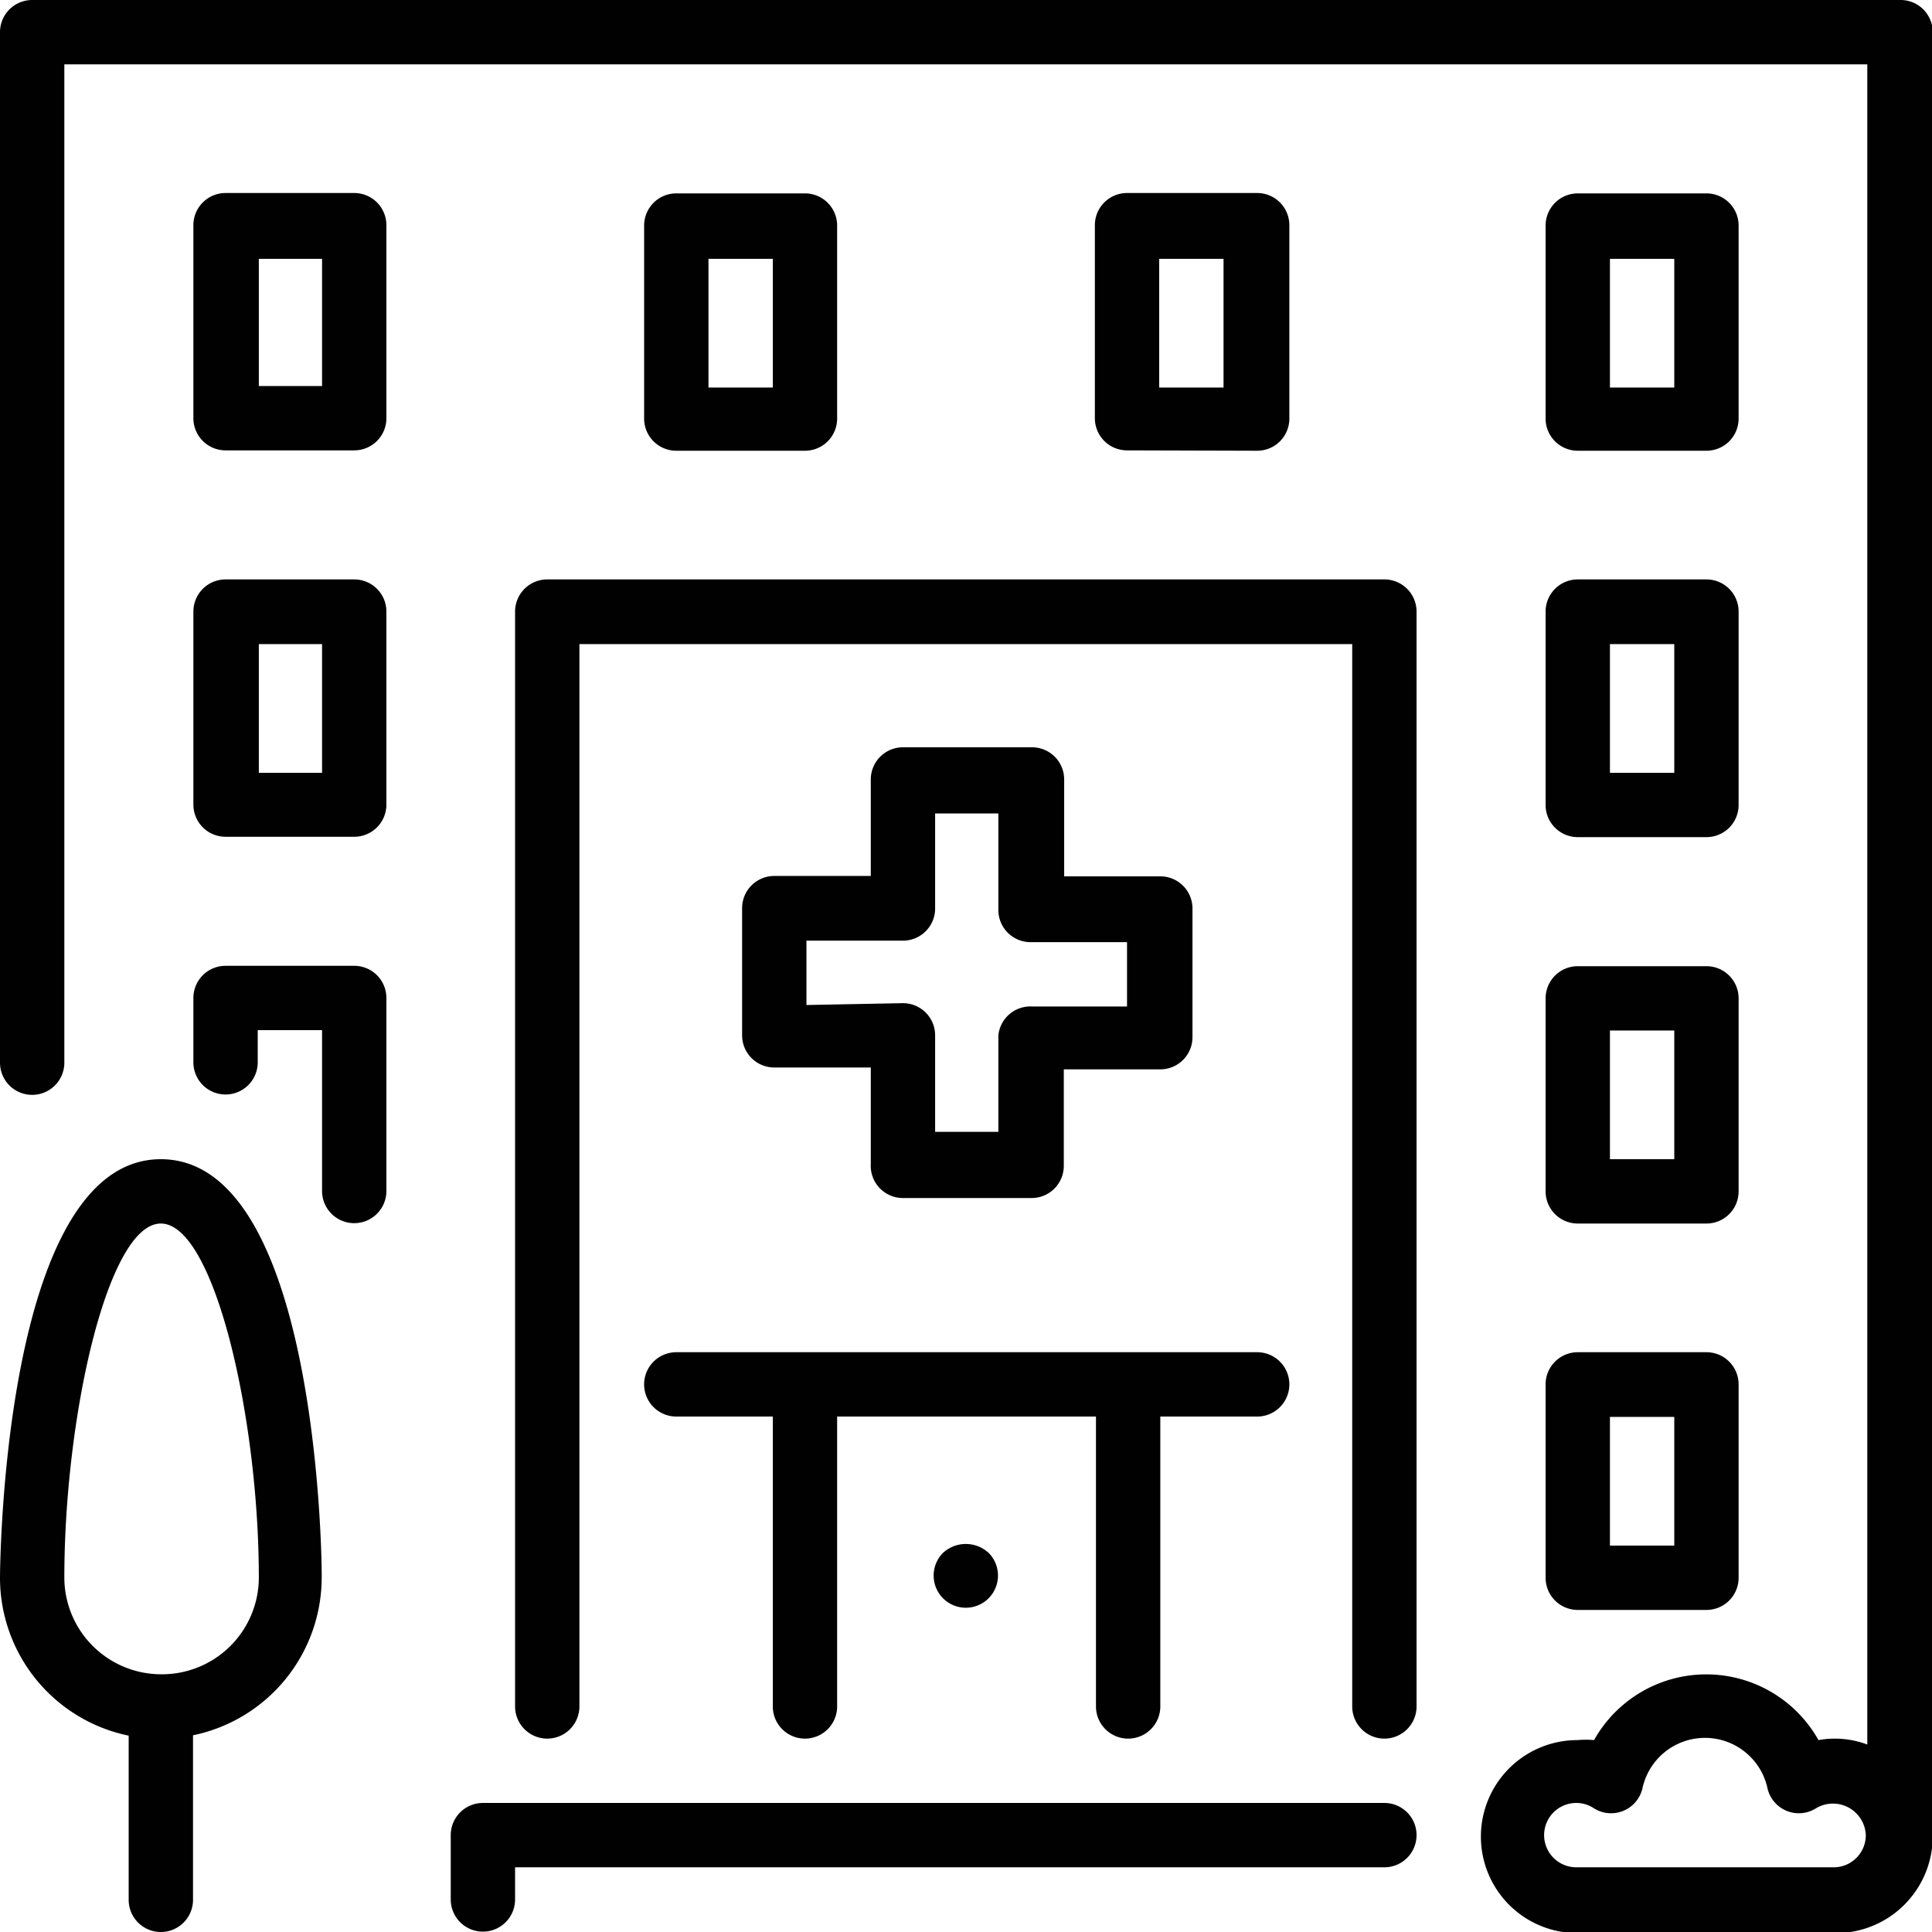
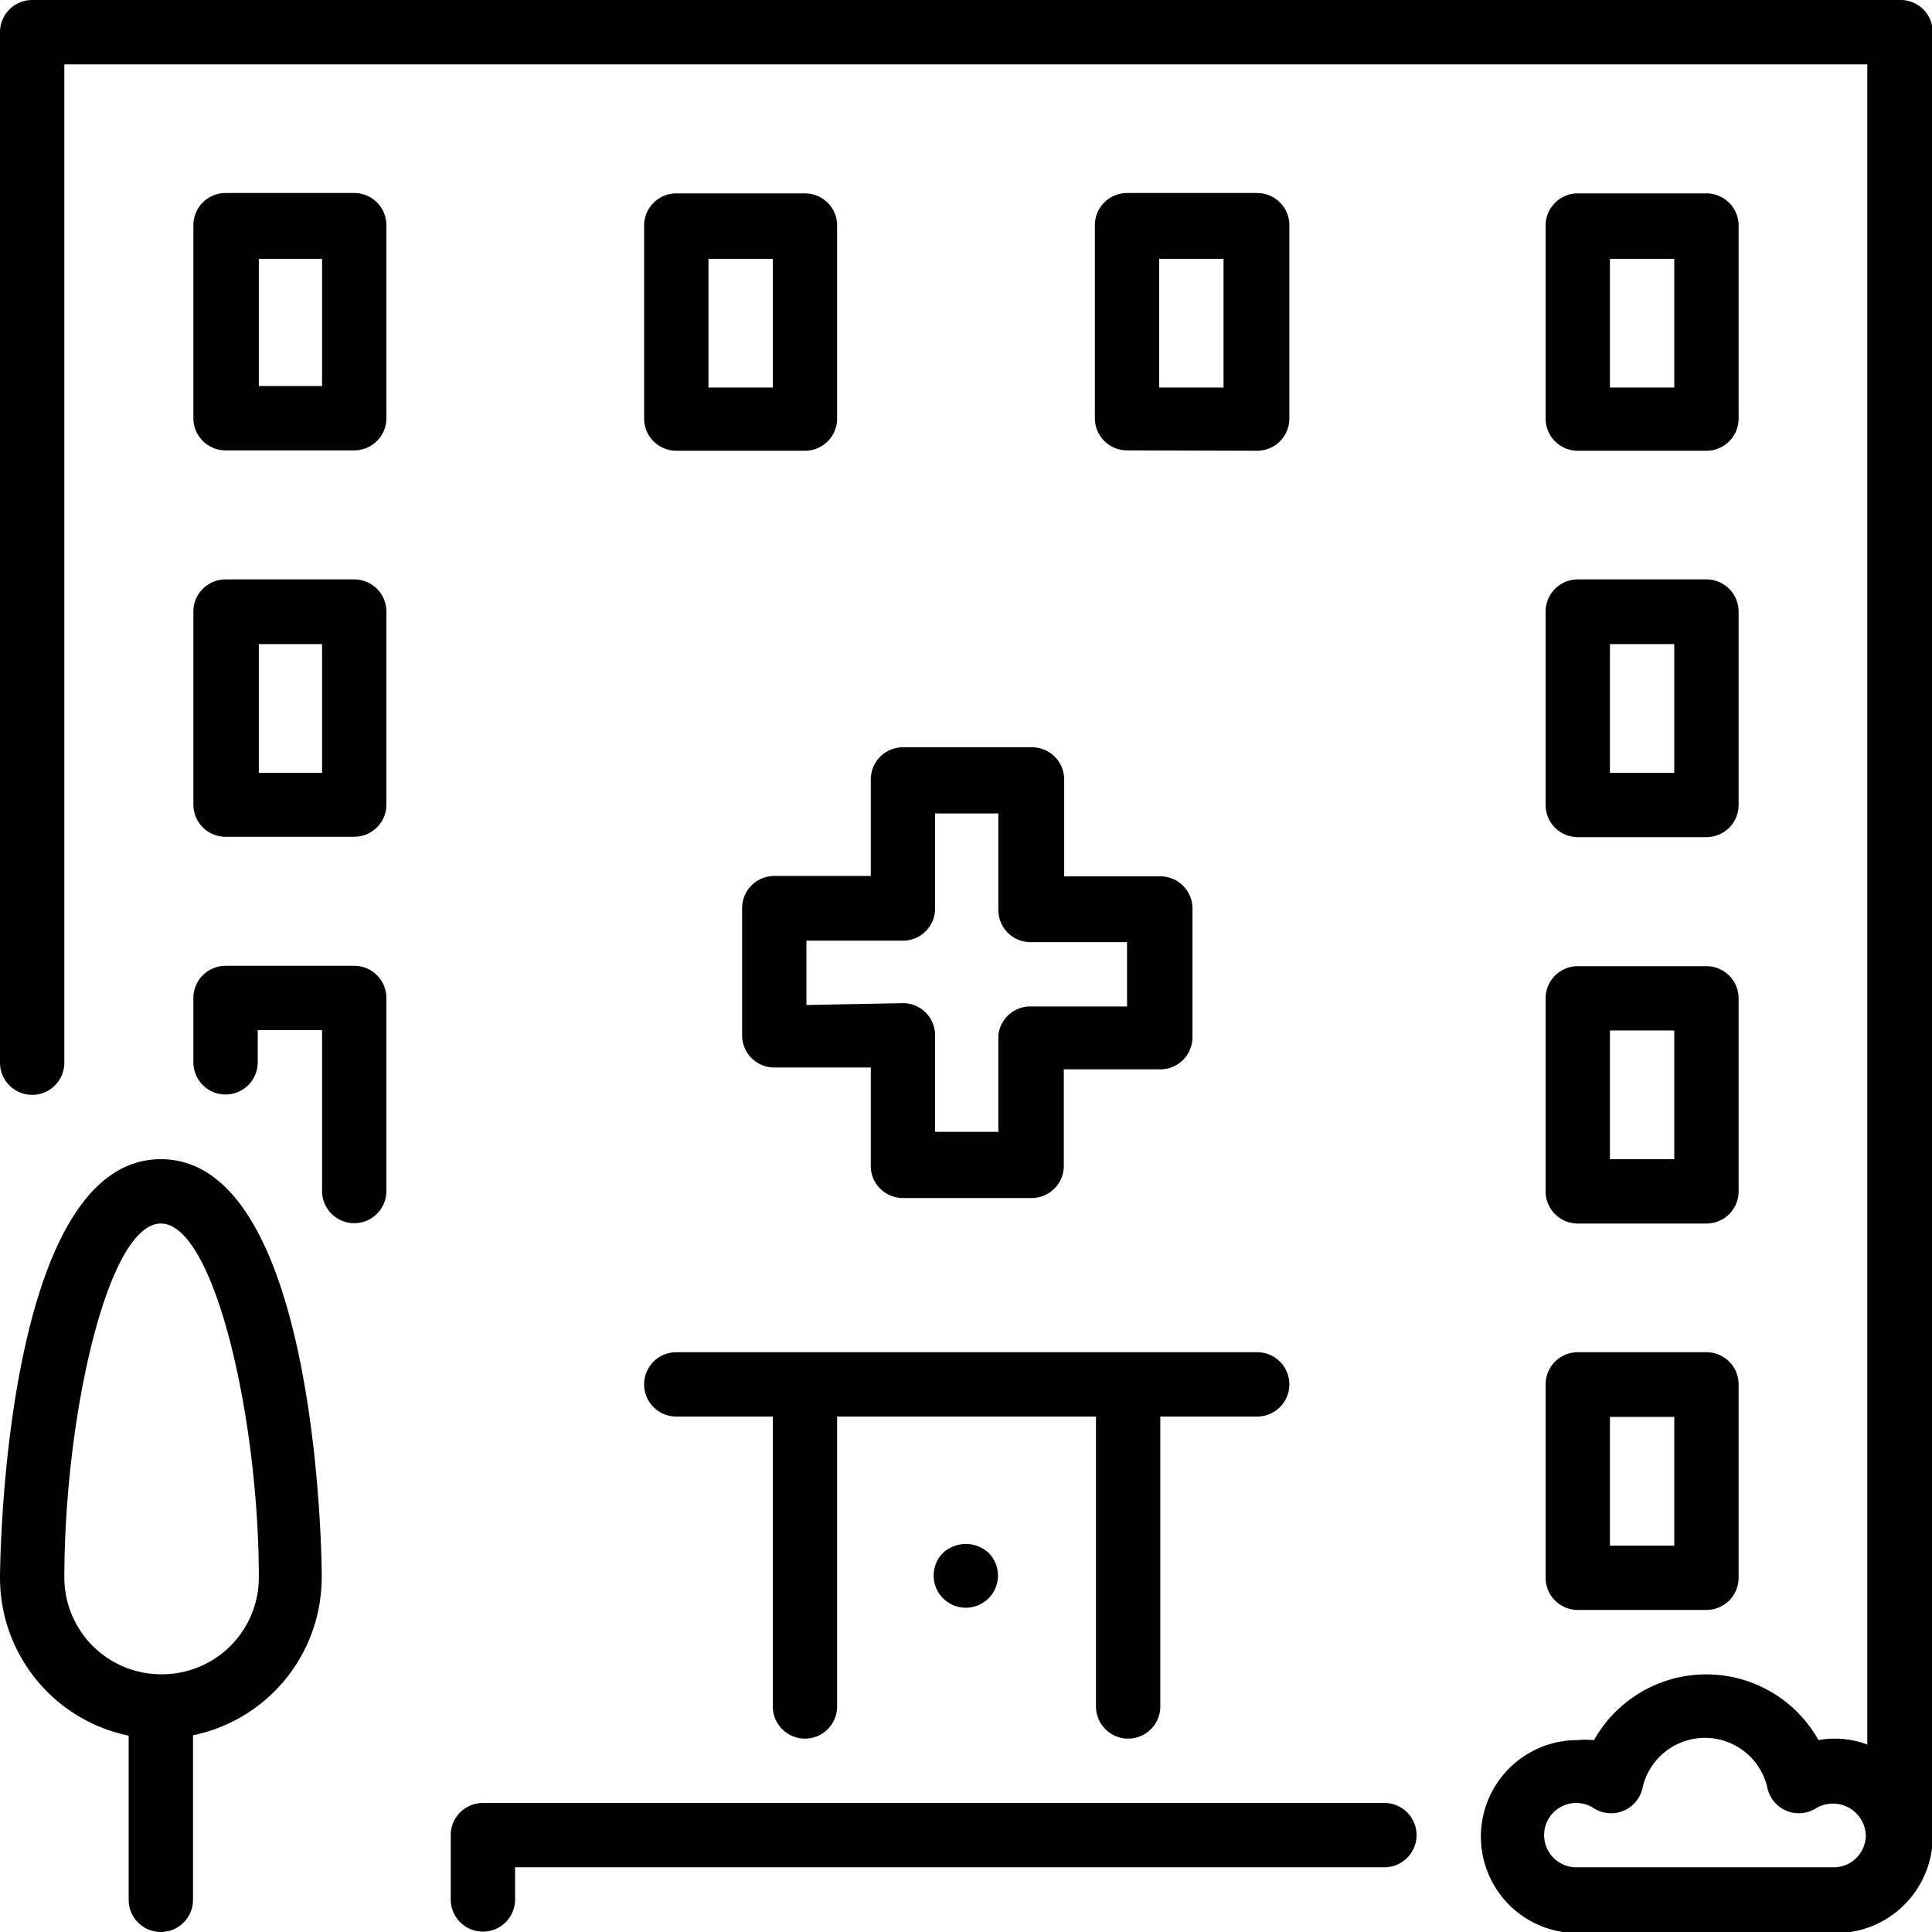
<svg xmlns="http://www.w3.org/2000/svg" viewBox="0 0 52.25 52.25">
  <defs>
    <style>.cls-1{fill:#010101;}</style>
  </defs>
  <title>Segment-Krankenhaus</title>
  <g id="Ebene_2" data-name="Ebene 2">
    <g id="Ebene_2-2" data-name="Ebene 2">
      <path class="cls-1" d="M9.58,5.22H6.1a.87.87,0,0,0-.87.87v5.22a.87.87,0,0,0,.87.87H9.58a.87.87,0,0,0,.87-.87V6.1A.87.87,0,0,0,9.58,5.22Zm-.87,5.22H7V7H8.71v3.48Z" />
      <path class="cls-1" d="M37.44,48.76H13.06a.87.87,0,0,0-.87.87v1.74a.87.87,0,0,0,1.74,0V50.5H37.44a.87.87,0,0,0,0-1.74Z" />
      <path class="cls-1" d="M9.58,26.12H6.1a.87.87,0,0,0-.87.87v1.74a.87.87,0,0,0,1.74,0v-.87H8.71v4.35a.87.87,0,0,0,1.74,0V27A.87.87,0,0,0,9.58,26.12Z" />
      <path class="cls-1" d="M4.35,31.35C.05,31.35,0,42.55,0,42.67a4.36,4.36,0,0,0,3.48,4.27v4.44a.87.87,0,0,0,1.74,0V46.93a4.36,4.36,0,0,0,3.48-4.27C8.71,42.55,8.66,31.35,4.35,31.35Zm0,13.93a2.62,2.62,0,0,1-2.61-2.61c0-4.34,1.17-9.58,2.61-9.58S7,38.33,7,42.67A2.62,2.62,0,0,1,4.35,45.28Z" />
      <path class="cls-1" d="M9.58,15.67H6.1a.87.87,0,0,0-.87.87v5.22a.87.87,0,0,0,.87.87H9.58a.87.87,0,0,0,.87-.87V16.54A.87.87,0,0,0,9.58,15.67ZM8.71,20.9H7V17.42H8.71V20.9Z" />
      <path class="cls-1" d="M21.77,12.19a.87.87,0,0,0,.87-.87V6.1a.87.87,0,0,0-.87-.87H18.29a.87.87,0,0,0-.87.87v5.22a.87.87,0,0,0,.87.87ZM19.16,7H20.9v3.48H19.16Z" />
      <path class="cls-1" d="M17.42,37.44a.87.87,0,0,0,.87.87H20.9v7.84a.87.87,0,0,0,1.74,0V38.31h7v7.84a.87.87,0,1,0,1.74,0V38.31H34a.87.87,0,1,0,0-1.74H18.29A.87.87,0,0,0,17.42,37.44Z" />
      <path class="cls-1" d="M41.8,32.22a.87.87,0,0,0,.87.87h3.48a.87.87,0,0,0,.87-.87V27a.87.87,0,0,0-.87-.87H42.67a.87.87,0,0,0-.87.87Zm1.74-4.35h1.74v3.48H43.54Z" />
      <path class="cls-1" d="M41.8,42.67a.87.87,0,0,0,.87.87h3.48a.87.87,0,0,0,.87-.87V37.44a.87.87,0,0,0-.87-.87H42.67a.87.87,0,0,0-.87.87Zm1.74-4.35h1.74V41.8H43.54Z" />
      <path class="cls-1" d="M41.8,21.77a.87.87,0,0,0,.87.87h3.48a.87.87,0,0,0,.87-.87V16.54a.87.87,0,0,0-.87-.87H42.67a.87.87,0,0,0-.87.87Zm1.74-4.35h1.74V20.9H43.54Z" />
      <path class="cls-1" d="M42.67,12.19h3.48a.87.87,0,0,0,.87-.87V6.1a.87.87,0,0,0-.87-.87H42.67a.87.87,0,0,0-.87.87v5.22A.87.87,0,0,0,42.67,12.19ZM43.54,7h1.74v3.48H43.54Z" />
      <path class="cls-1" d="M51.38,0H.87A.87.87,0,0,0,0,.87V28.74a.87.87,0,0,0,1.74,0v-27H50.5V47.18a2.49,2.49,0,0,0-1.32-.12,3.48,3.48,0,0,0-6.07,0,2.56,2.56,0,0,0-.45,0,2.61,2.61,0,0,0,0,5.22h7a2.62,2.62,0,0,0,2.61-2.61V.87A.87.87,0,0,0,51.38,0ZM49.63,50.5h-7a.87.87,0,1,1,0-1.74.86.86,0,0,1,.47.14.87.87,0,0,0,1.32-.54,1.73,1.73,0,0,1,3.38,0,.87.87,0,0,0,1.32.54.89.89,0,0,1,1.34.73A.87.87,0,0,1,49.63,50.5Z" />
      <path class="cls-1" d="M25.5,42a.87.87,0,1,0,1.24,0A.91.91,0,0,0,25.5,42Z" />
-       <path class="cls-1" d="M37.44,15.67H14.8a.87.87,0,0,0-.87.87V46.15a.87.87,0,0,0,1.74,0V17.42h20.9V46.15a.87.87,0,0,0,1.74,0V16.54A.87.87,0,0,0,37.44,15.67Z" />
      <path class="cls-1" d="M34,12.19a.87.87,0,0,0,.87-.87V6.1A.87.87,0,0,0,34,5.22H30.48a.87.87,0,0,0-.87.87v5.22a.87.87,0,0,0,.87.87ZM31.35,7h1.74v3.48H31.35Z" />
      <path class="cls-1" d="M24.42,32.4h3.48a.87.87,0,0,0,.87-.87V28.92h2.61a.87.87,0,0,0,.87-.87V24.57a.87.87,0,0,0-.87-.87H28.78V21.08a.87.87,0,0,0-.87-.87H24.42a.87.87,0,0,0-.87.87v2.61H20.94a.87.87,0,0,0-.87.87V28a.87.87,0,0,0,.87.87h2.61v2.61A.87.87,0,0,0,24.42,32.4Zm-2.61-5.22V25.44h2.61a.87.87,0,0,0,.87-.87V22H27v2.61a.87.87,0,0,0,.87.87h2.61v1.74H27.91A.87.87,0,0,0,27,28v2.61H25.29V28a.87.87,0,0,0-.87-.87Z" />
    </g>
  </g>
</svg>